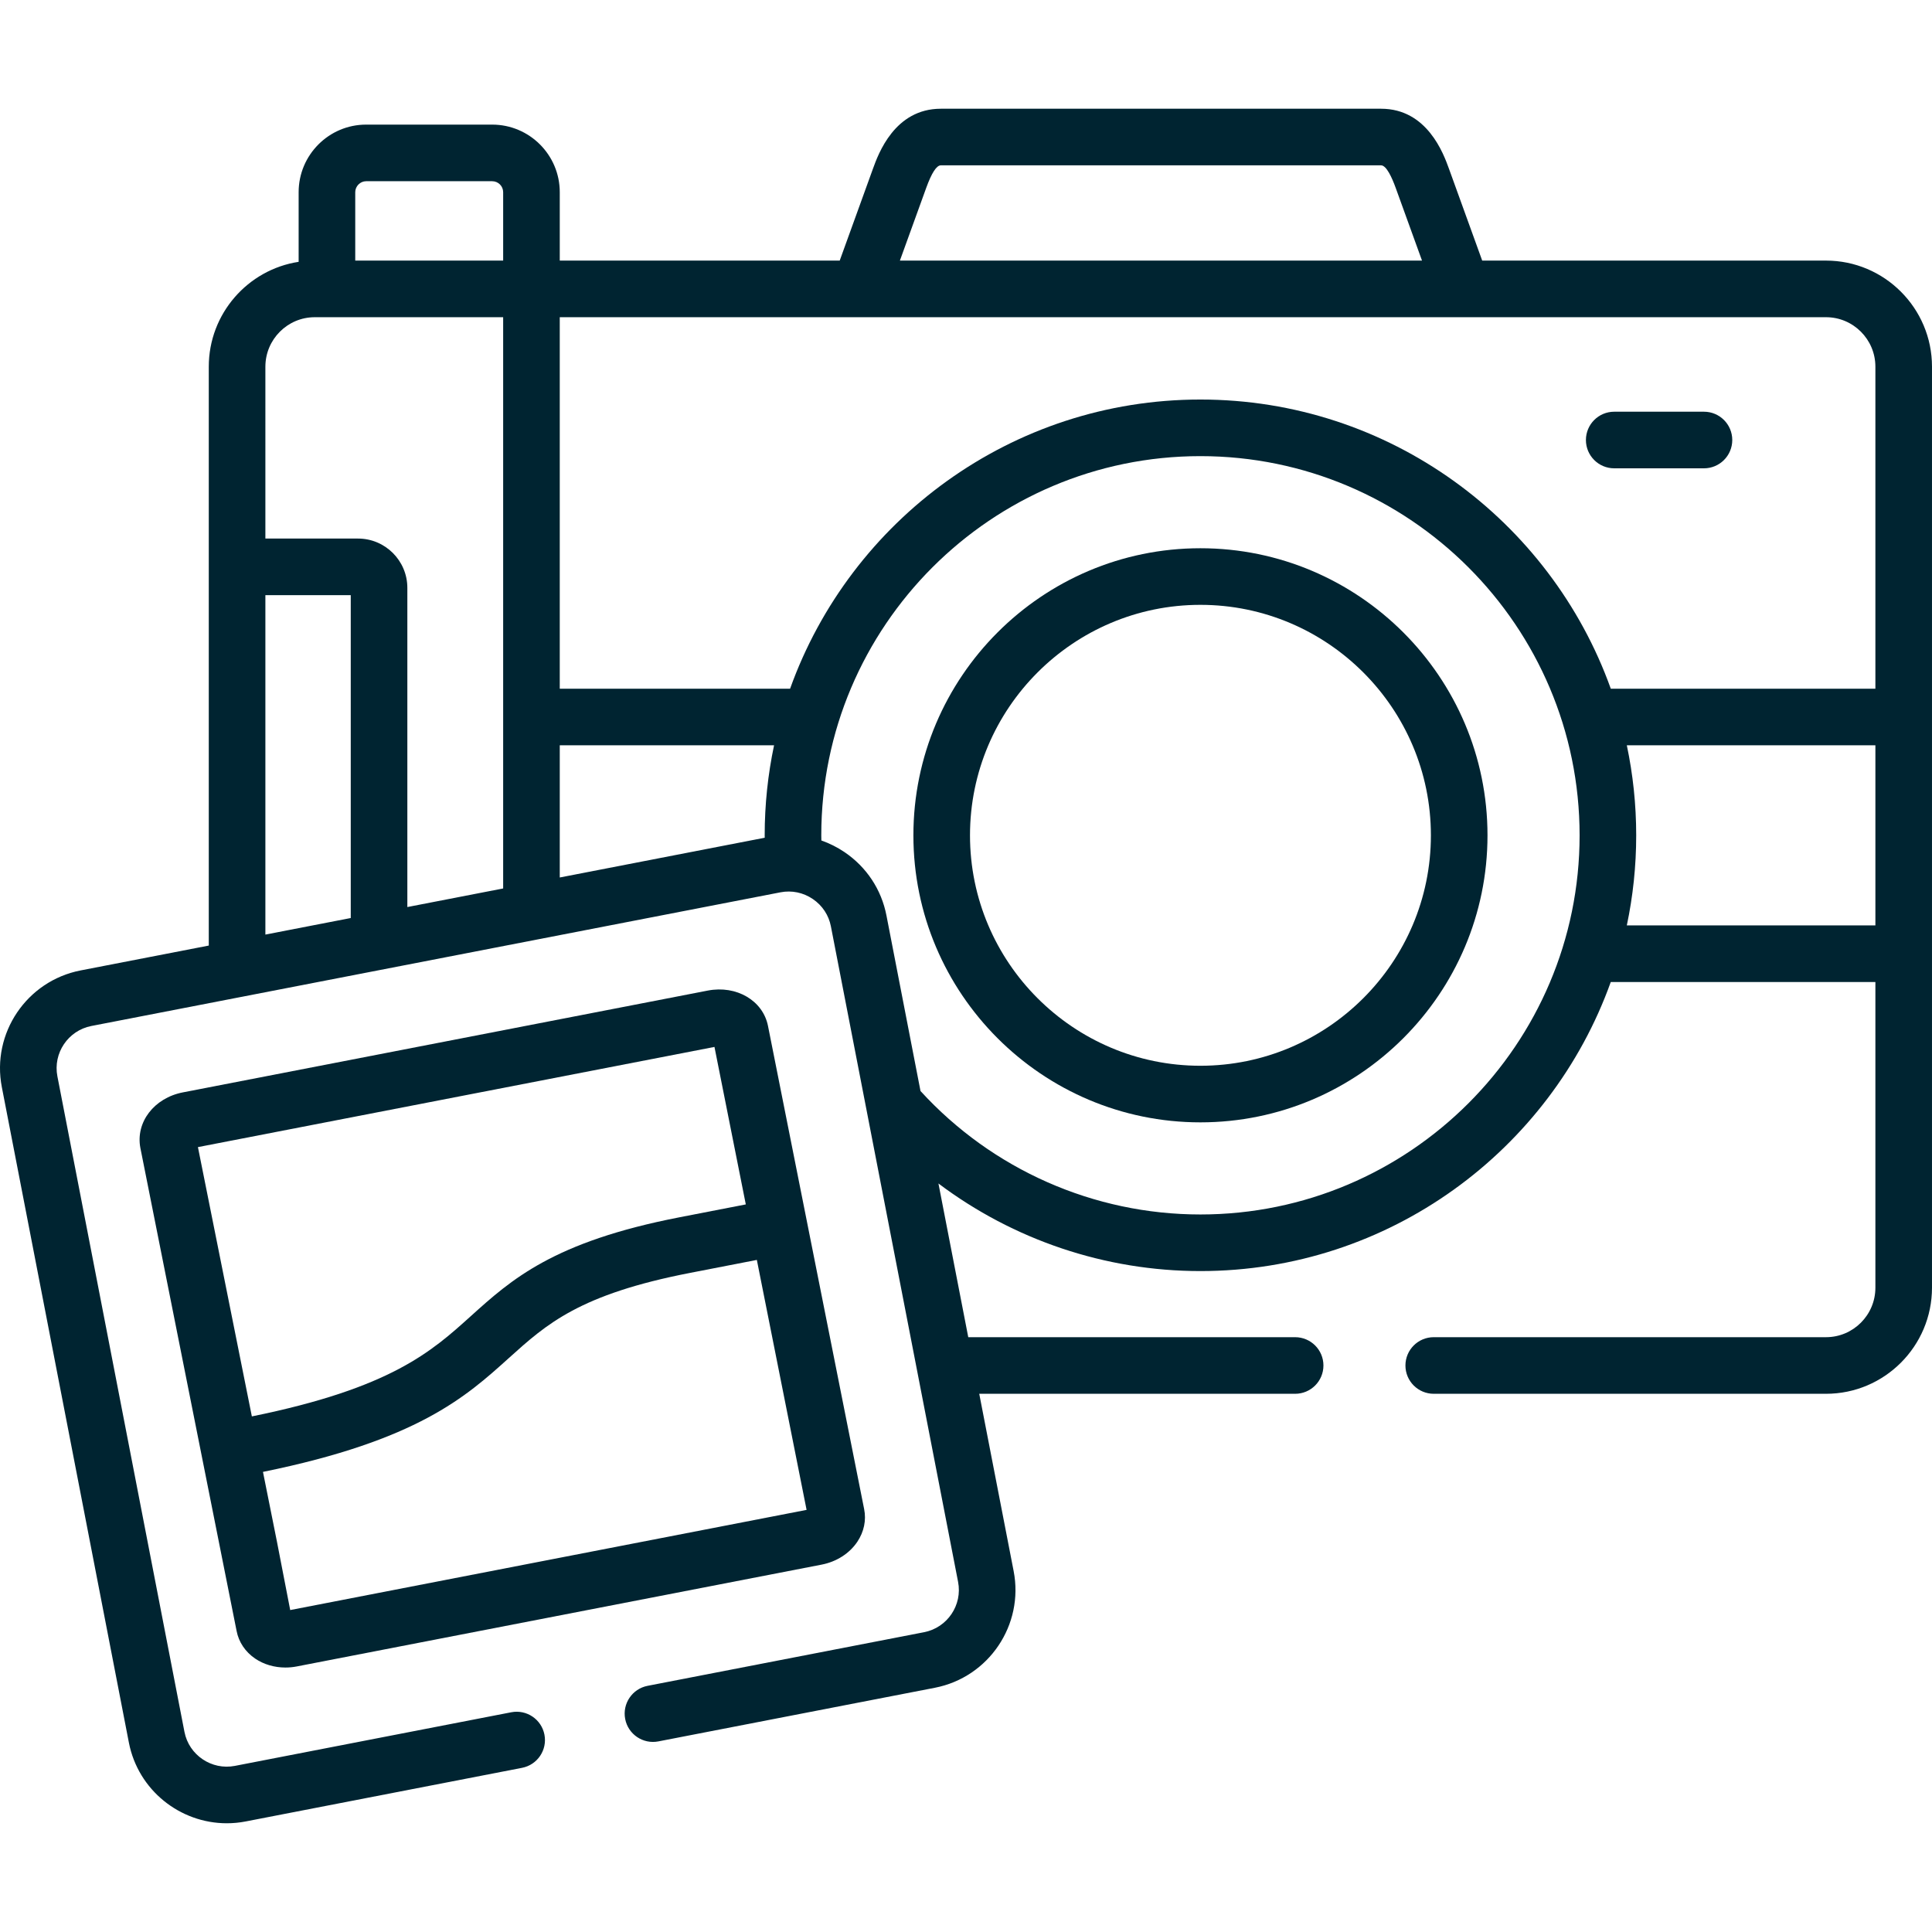
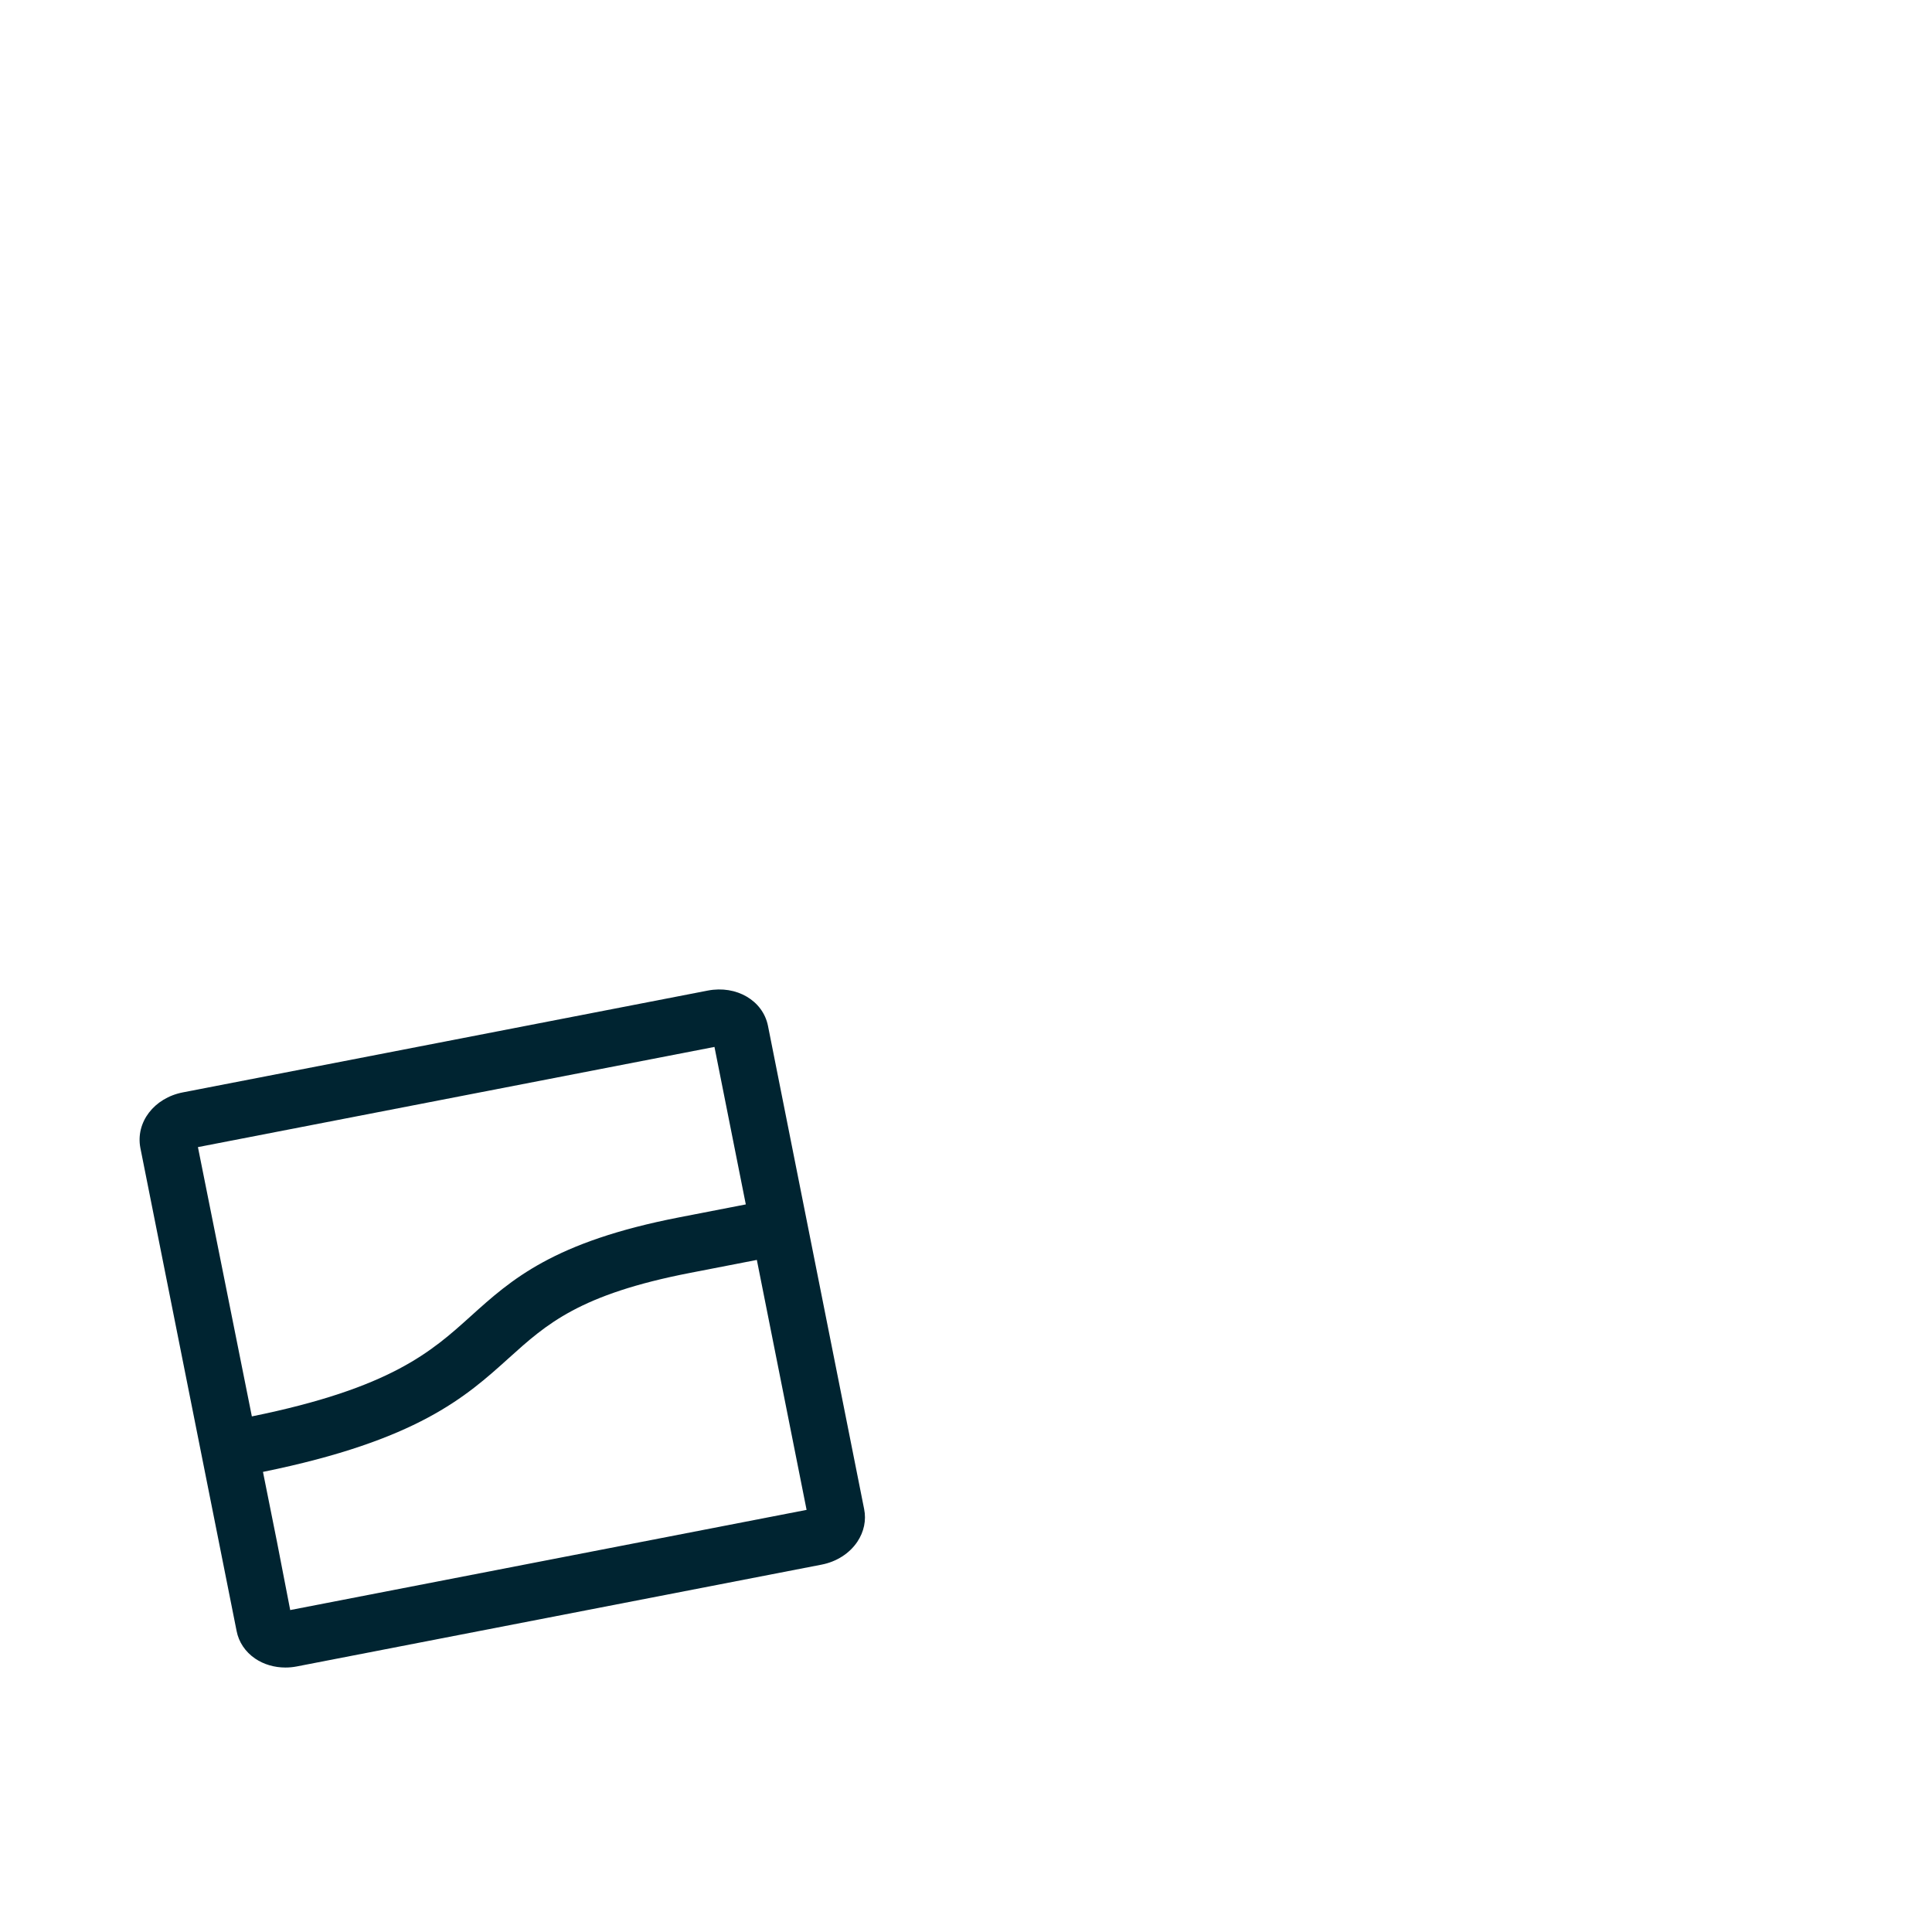
<svg xmlns="http://www.w3.org/2000/svg" version="1.1" width="512" height="512" x="0" y="0" viewBox="0 0 512 512" style="enable-background:new 0 0 512 512" xml:space="preserve" class="">
  <g>
    <g>
-       <path d="m451.569 109.109h-23.784c-4.143 0-7.5 3.357-7.5 7.5s3.357 7.5 7.5 7.5h23.784c4.143 0 7.5-3.357 7.5-7.5s-3.358-7.5-7.5-7.5z" fill="#002431" data-original="#000000" style="" class="" />
-       <path d="m318.116 145.29c-41.938 0-76.057 34.133-76.057 76.087 0 41.939 34.118 76.059 76.057 76.059 41.954 0 76.086-34.12 76.086-76.059 0-41.954-34.132-76.087-76.086-76.087zm0 137.147c-33.667 0-61.057-27.391-61.057-61.059 0-33.683 27.39-61.088 61.057-61.088 33.682 0 61.086 27.404 61.086 61.088 0 33.667-27.403 61.059-61.086 61.059z" fill="#002431" data-original="#000000" style="" class="" />
-       <path d="m483.916 69.063h-91.116l-8.82-24.376c-1.422-3.926-5.75-15.872-17.977-15.872h-116.674c-12.228 0-16.556 11.946-17.979 15.875l-8.819 24.373h-74.188v-18.131c0-9.874-8.033-17.907-17.907-17.907h-33.414c-9.858 0-17.878 8.033-17.878 17.907v18.455c-13.467 2.066-23.814 13.74-23.814 27.789v153.409l-33.98 6.591c-14.285 2.784-23.642 16.663-20.861 30.93l33.675 173.744c2.458 12.57 13.548 21.335 25.933 21.335 1.648 0 3.32-.155 4.997-.478l73.256-14.213c4.066-.788 6.723-4.725 5.934-8.791s-4.727-6.726-8.791-5.934l-73.243 14.21c-6.172 1.191-12.163-2.855-13.363-8.995l-33.675-173.74c-1.2-6.157 2.841-12.143 9-13.345l182.655-35.431c2.962-.567 5.987.059 8.52 1.77 2.532 1.711 4.24 4.284 4.811 7.259l33.703 173.709c1.2 6.157-2.841 12.143-9 13.345l-73.285 14.213c-4.066.789-6.723 4.725-5.935 8.791.789 4.066 4.725 6.72 8.791 5.936l73.291-14.216c14.285-2.784 23.642-16.663 20.861-30.931l-9.114-46.973h83.715c4.143 0 7.5-3.357 7.5-7.5s-3.357-7.5-7.5-7.5h-86.625l-7.903-40.734c19.848 14.933 44.171 23.213 69.417 23.213 50.05 0 92.759-31.997 108.756-76.602h70.13v81.009c0 7.231-5.869 13.114-13.084 13.114h-103.96c-4.143 0-7.5 3.357-7.5 7.5s3.357 7.5 7.5 7.5h103.96c15.485 0 28.084-12.612 28.084-28.114v-244.081c0-15.502-12.599-28.113-28.084-28.113zm-238.462-19.266c1.437-3.969 2.741-5.981 3.875-5.981h116.674c1.411 0 2.886 3.253 3.873 5.978l6.973 19.269h-138.367zm-42.804 171.581c0 .21.01.419.011.628l-54.318 10.537v-35.032h56.792c-1.625 7.704-2.485 15.686-2.485 23.867zm-108.507-170.446c0-1.576 1.318-2.907 2.878-2.907h33.414c1.603 0 2.907 1.304 2.907 2.907v18.131h-39.199zm-23.813 46.244c0-7.23 5.87-13.113 13.084-13.113h3.229 46.699v151.389l-25.39 4.925v-84.588c0-7.204-5.86-13.064-13.064-13.064h-24.558zm0 60.549h22.622v85.562l-22.622 4.388zm247.786 164.123c-28.239 0-55.154-11.902-74.171-32.715l-9.018-46.48c-1.326-6.903-5.283-12.885-11.141-16.844-1.926-1.301-3.98-2.325-6.114-3.073-.006-.453-.024-.905-.024-1.358 0-55.415 45.07-100.498 100.467-100.498 55.414 0 100.496 45.084 100.496 100.498.001 55.399-45.081 100.47-100.495 100.47zm178.884-76.602h-65.876c1.626-7.704 2.487-15.687 2.487-23.868s-.861-16.163-2.486-23.867h65.875zm0-62.735h-70.124c-15.994-44.622-58.706-76.631-108.76-76.631-50.041 0-92.743 32.01-108.733 76.631h-61.041v-98.448h79.45 159.745 96.378c7.215 0 13.084 5.883 13.084 13.113v85.335z" fill="#002431" data-original="#000000" style="" class="" />
      <path d="m227.203 408.581c1.76-2.629 2.4-5.708 1.805-8.649l-25.49-128.088c-1.355-6.699-8.347-10.792-15.929-9.336l-139.127 26.984c-7.612 1.471-12.565 7.907-11.264 14.718l25.501 127.998c.566 2.962 2.316 5.568 4.93 7.34 2.287 1.55 5.099 2.365 8.011 2.365.995 0 2.002-.095 3.004-.289l139.098-26.984c3.944-.761 7.392-2.97 9.461-6.059zm-160.458-33.218-14.292-71.366 136.887-26.55 8.305 41.734-17.551 3.409c-33.474 6.491-44.587 16.516-55.334 26.209-10.409 9.389-21.161 19.079-58.015 26.564zm10.162 51.319-3.494-18.024-3.723-18.591c40.934-8.332 53.75-19.876 65.117-30.129 10.068-9.081 18.763-16.925 48.145-22.622l17.62-3.423 13.182 66.242z" fill="#002431" data-original="#000000" style="" class="" />
    </g>
  </g>
</svg>